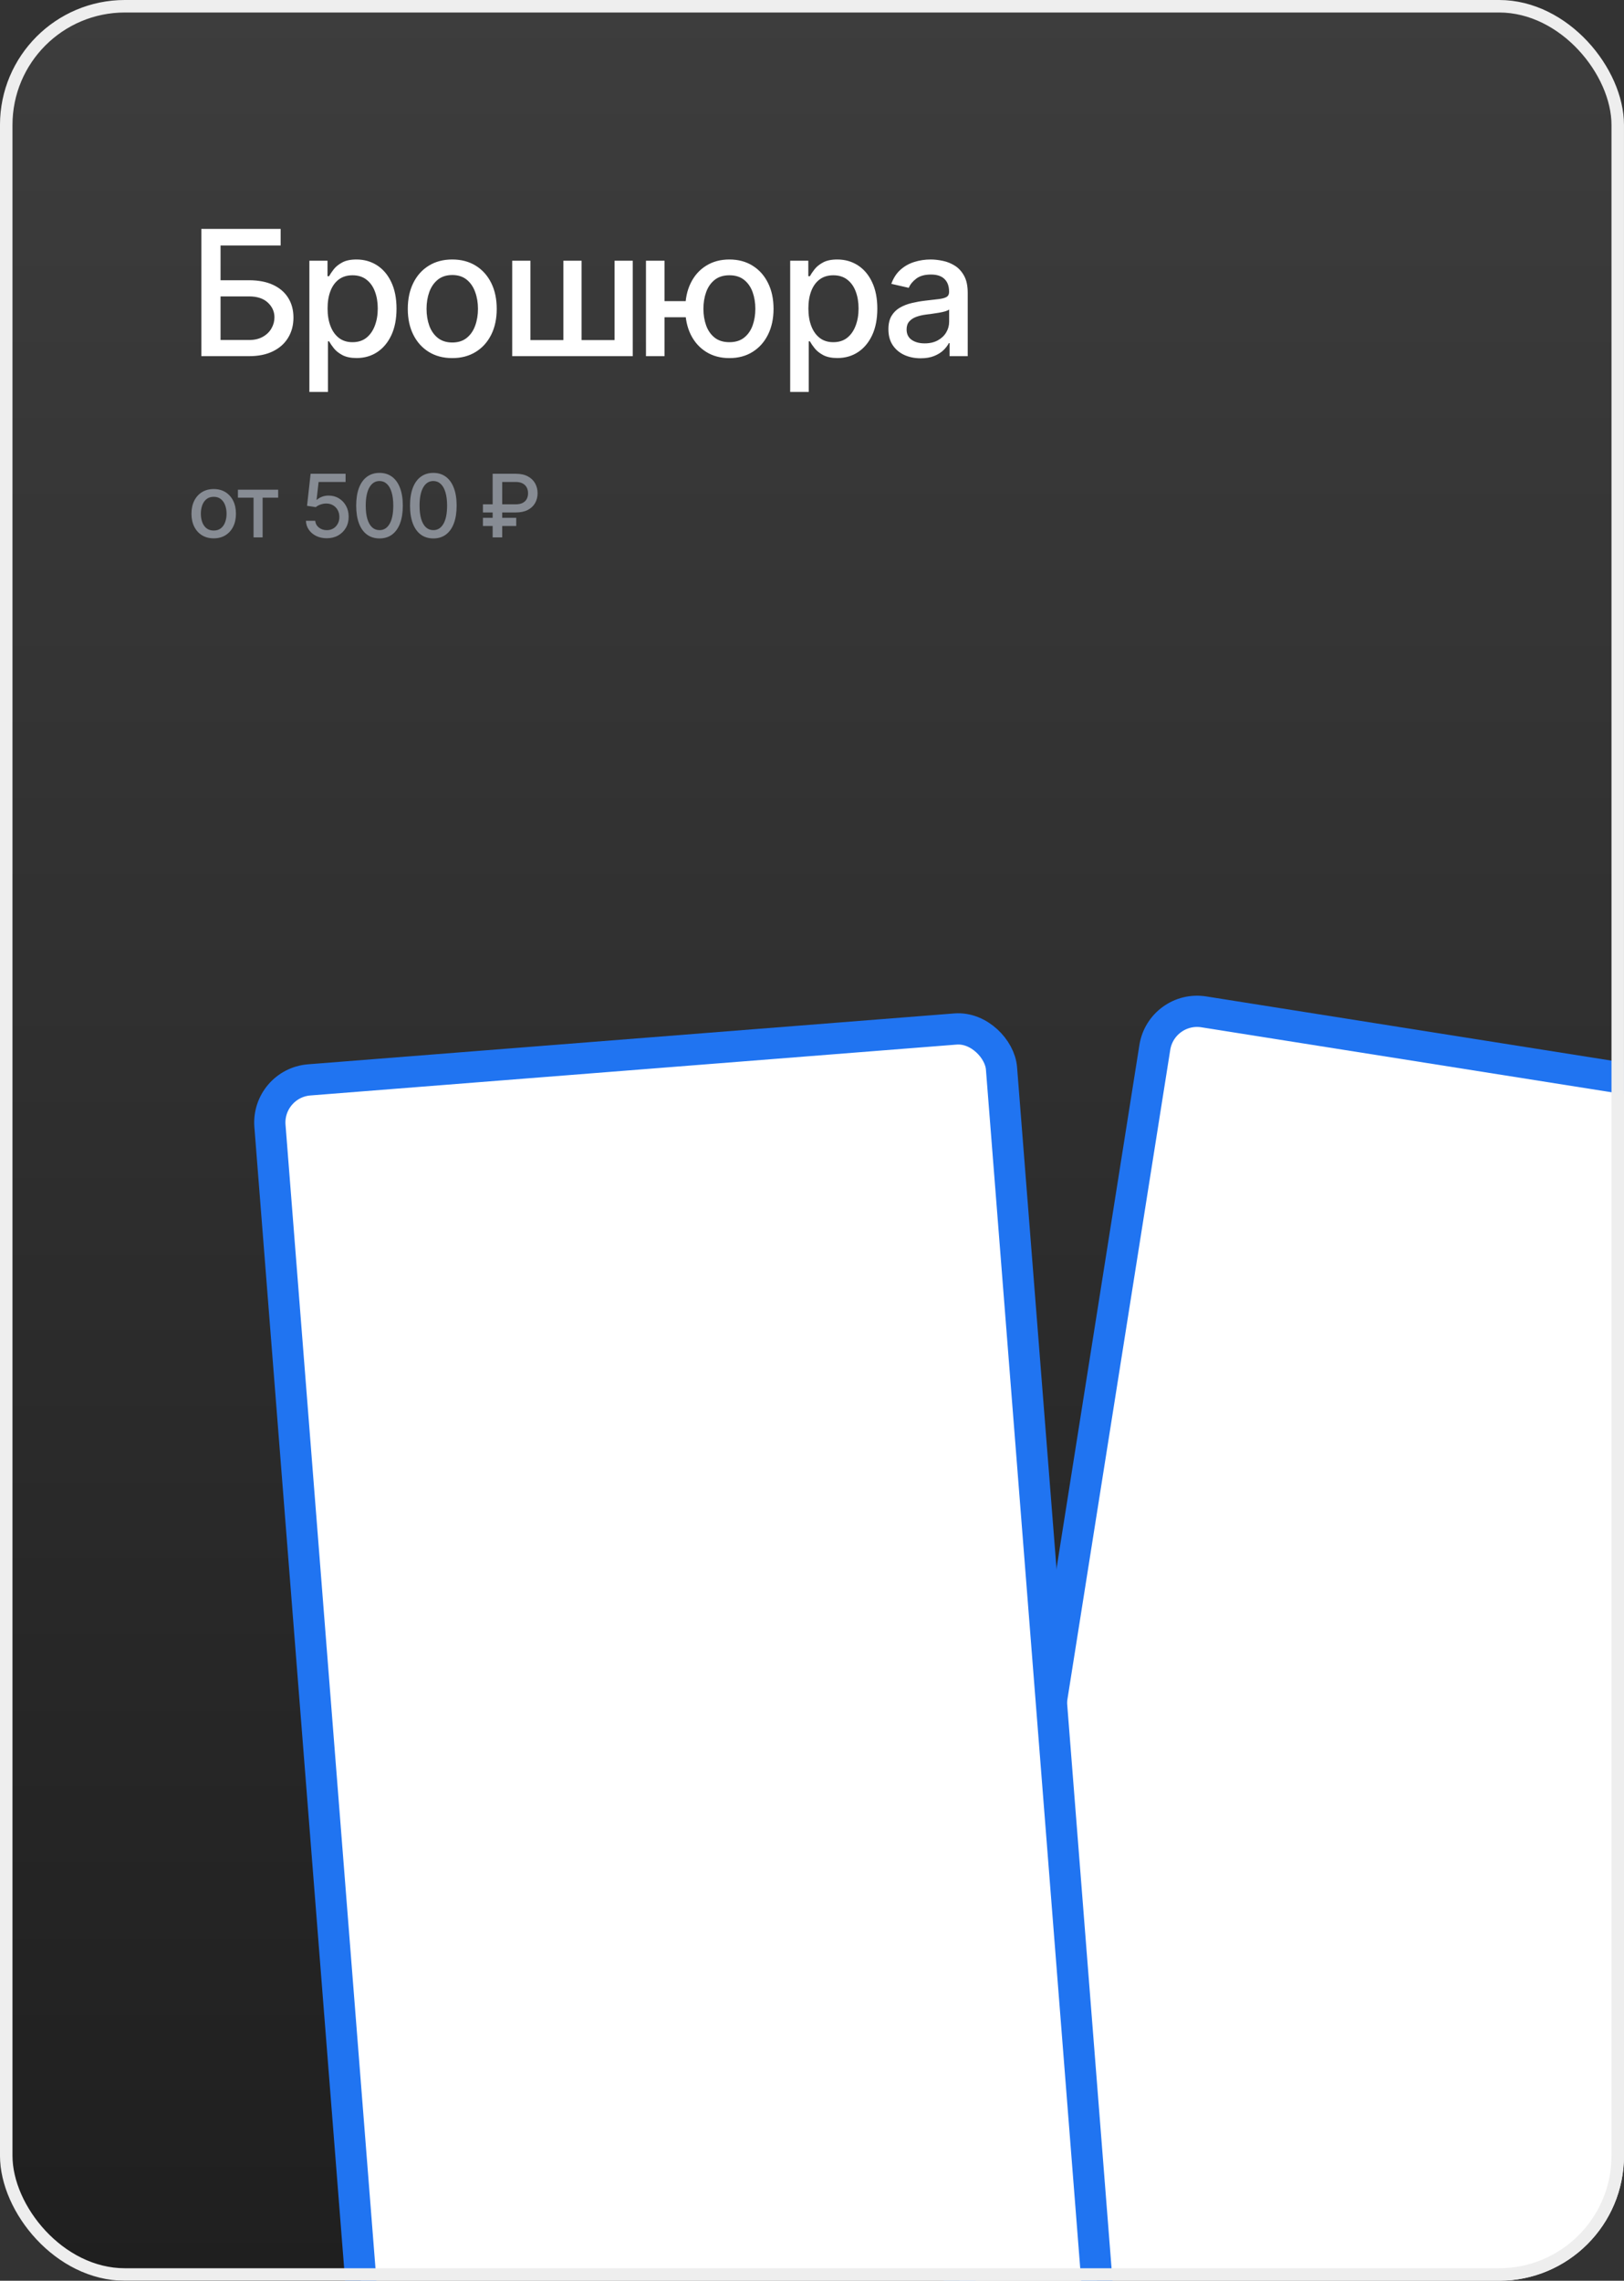
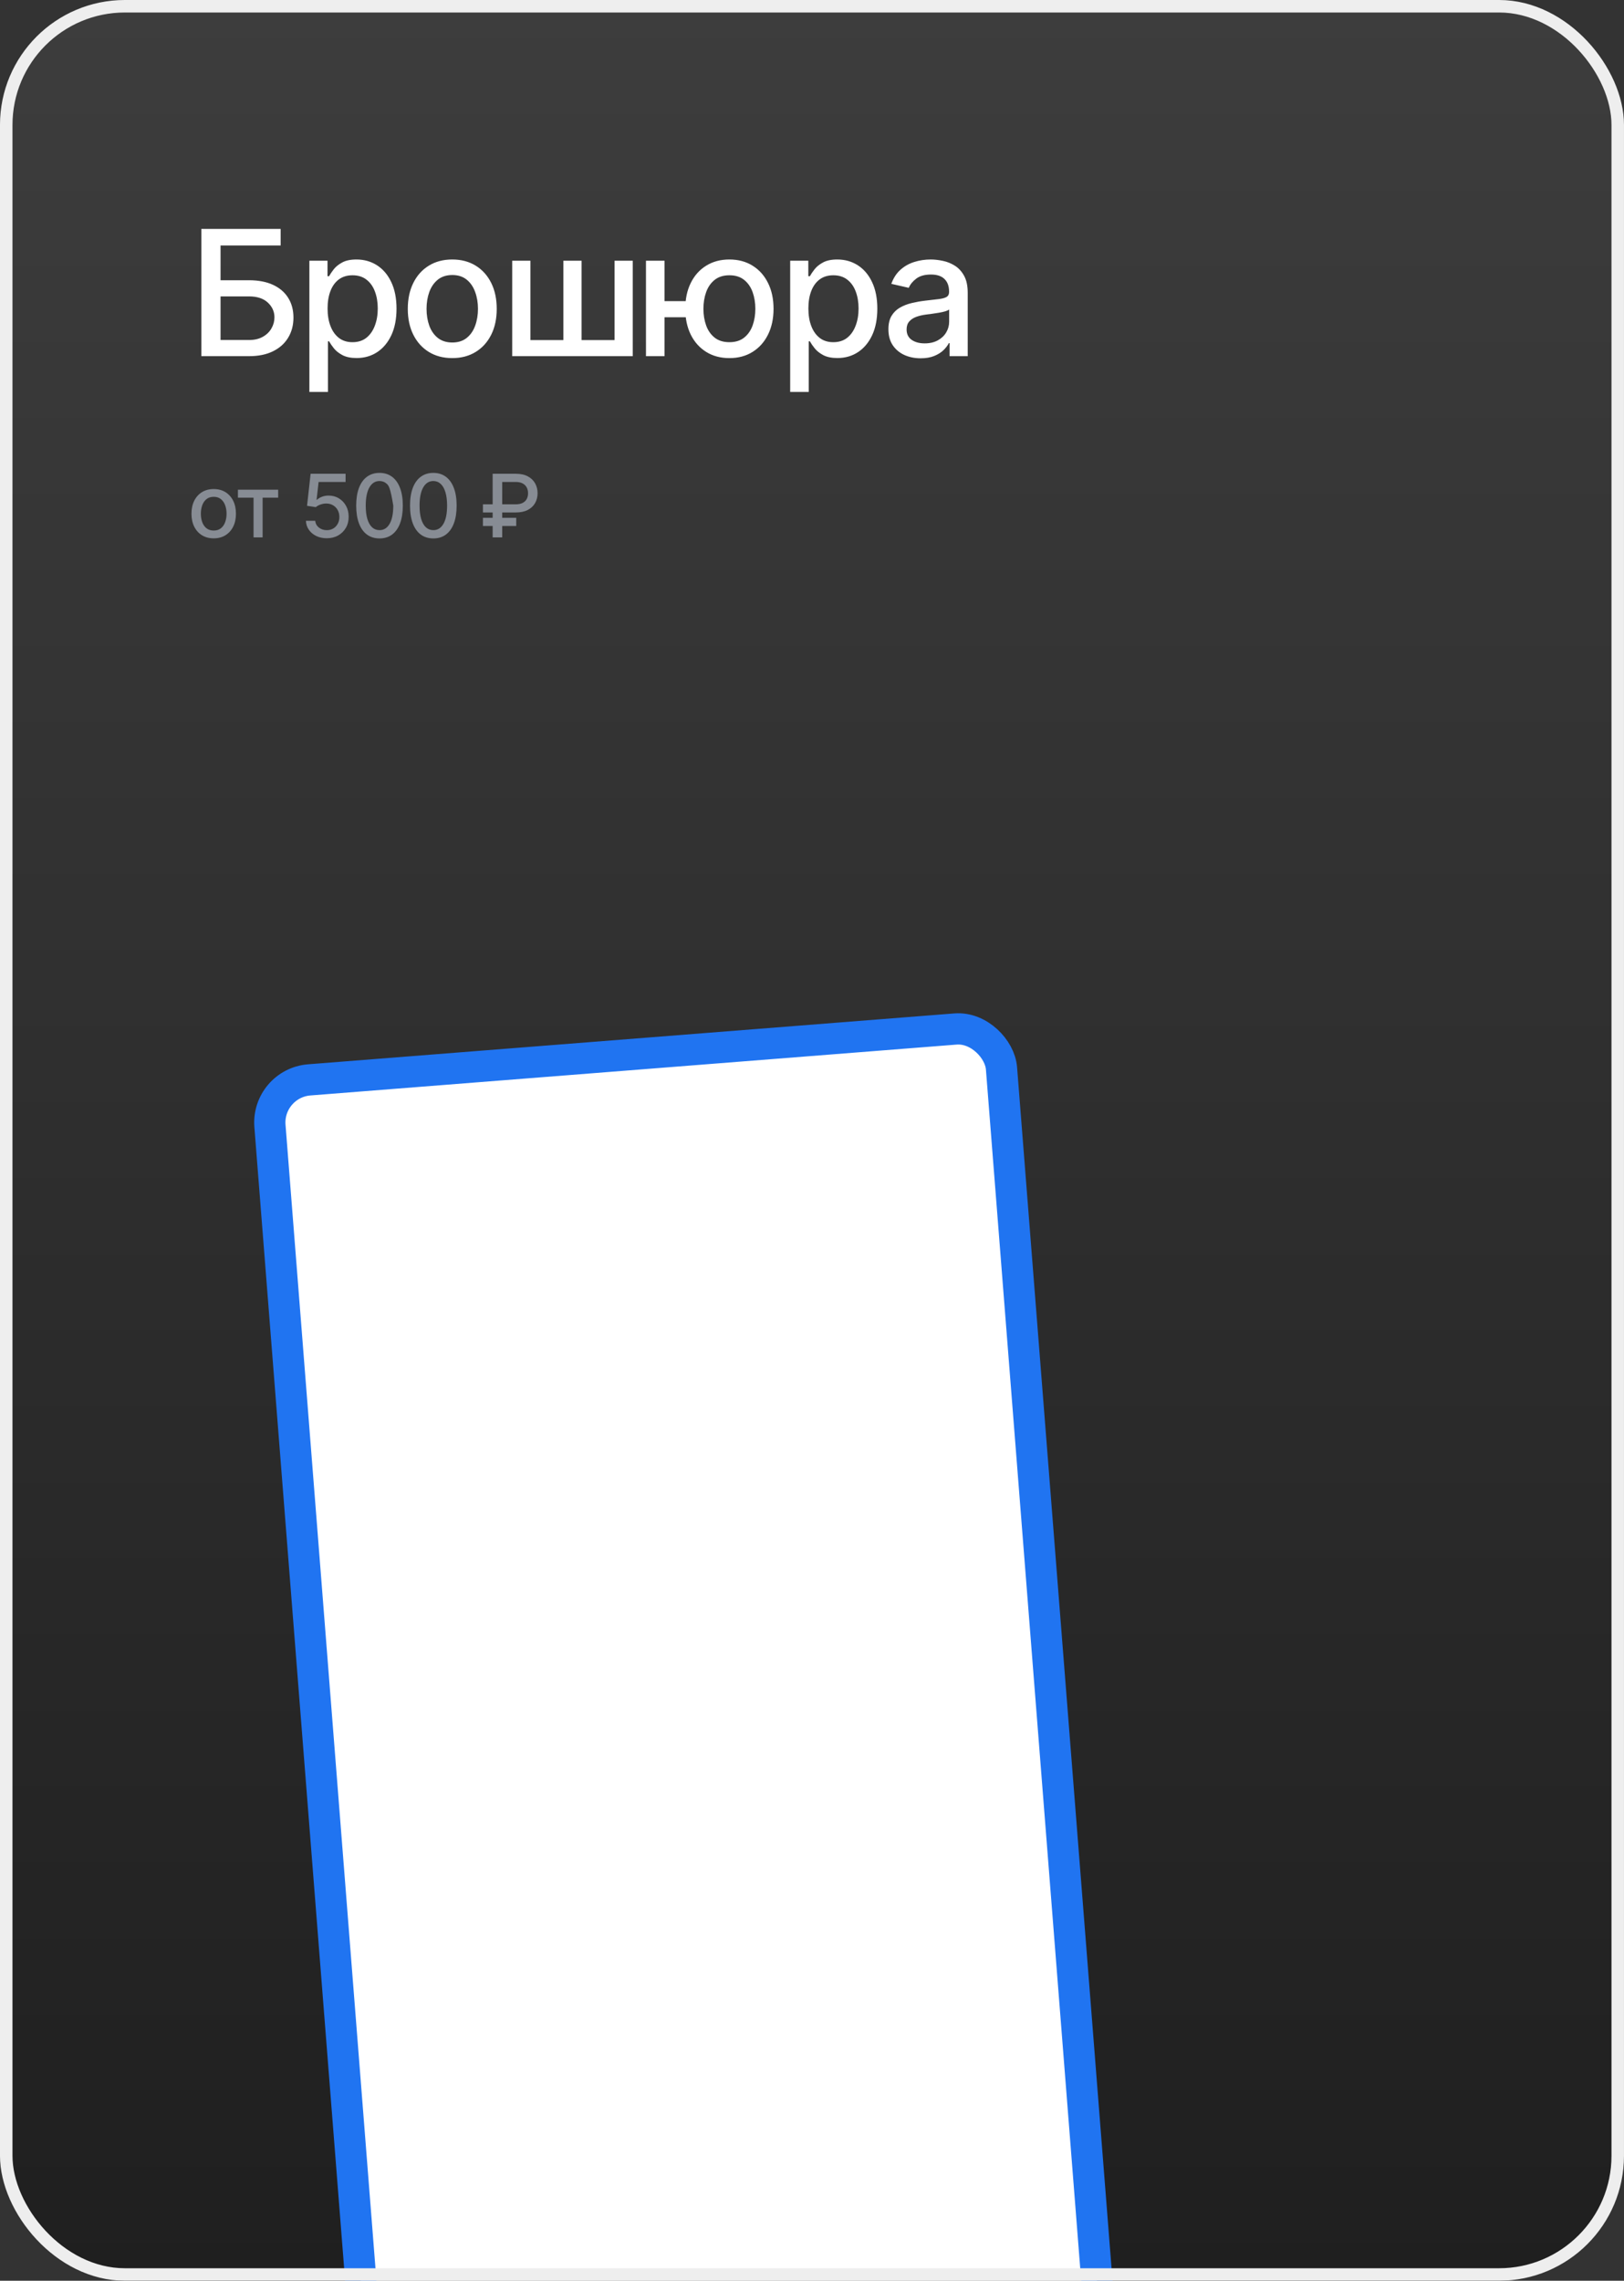
<svg xmlns="http://www.w3.org/2000/svg" width="260" height="365" viewBox="0 0 260 365" fill="none">
  <rect x="0" y="0" width="260" height="365" fill="#333333" stroke="none" />
  <g clip-path="url(#clip0_173_1864)">
    <rect x="-0.002" width="260" height="365" rx="20" fill="url(#paint0_linear_173_1864)" />
    <path d="M32.235 57V36.636H44.933V39.281H35.308V44.849H39.862C41.373 44.849 42.656 45.095 43.71 45.585C44.77 46.076 45.579 46.769 46.136 47.663C46.699 48.558 46.981 49.612 46.981 50.825C46.981 52.038 46.699 53.109 46.136 54.037C45.579 54.965 44.77 55.691 43.71 56.215C42.656 56.738 41.373 57 39.862 57H32.235ZM35.308 54.415H39.862C40.737 54.415 41.476 54.242 42.079 53.898C42.689 53.553 43.15 53.106 43.461 52.555C43.779 52.005 43.938 51.415 43.938 50.785C43.938 49.871 43.587 49.085 42.884 48.429C42.182 47.766 41.174 47.435 39.862 47.435H35.308V54.415ZM49.532 62.727V41.727H52.435V44.203H52.684C52.856 43.885 53.105 43.517 53.429 43.099C53.754 42.682 54.205 42.317 54.782 42.006C55.358 41.688 56.121 41.528 57.069 41.528C58.301 41.528 59.402 41.84 60.37 42.463C61.337 43.086 62.096 43.984 62.647 45.158C63.203 46.331 63.482 47.743 63.482 49.394C63.482 51.044 63.207 52.459 62.657 53.639C62.106 54.812 61.351 55.717 60.39 56.354C59.428 56.983 58.331 57.298 57.098 57.298C56.17 57.298 55.411 57.142 54.821 56.831C54.238 56.519 53.781 56.155 53.449 55.737C53.118 55.32 52.863 54.948 52.684 54.624H52.505V62.727H49.532ZM52.445 49.364C52.445 50.438 52.601 51.379 52.912 52.188C53.224 52.996 53.675 53.629 54.265 54.087C54.855 54.537 55.577 54.763 56.432 54.763C57.321 54.763 58.063 54.528 58.66 54.057C59.256 53.58 59.707 52.933 60.012 52.118C60.323 51.303 60.479 50.385 60.479 49.364C60.479 48.356 60.327 47.451 60.022 46.649C59.723 45.847 59.273 45.214 58.669 44.75C58.073 44.286 57.327 44.054 56.432 44.054C55.571 44.054 54.841 44.276 54.245 44.72C53.655 45.164 53.207 45.784 52.902 46.58C52.597 47.375 52.445 48.303 52.445 49.364ZM72.406 57.308C70.974 57.308 69.725 56.98 68.657 56.324C67.59 55.668 66.762 54.749 66.172 53.57C65.582 52.39 65.287 51.011 65.287 49.433C65.287 47.849 65.582 46.464 66.172 45.277C66.762 44.09 67.59 43.169 68.657 42.513C69.725 41.856 70.974 41.528 72.406 41.528C73.838 41.528 75.088 41.856 76.155 42.513C77.222 43.169 78.05 44.09 78.641 45.277C79.231 46.464 79.525 47.849 79.525 49.433C79.525 51.011 79.231 52.39 78.641 53.57C78.05 54.749 77.222 55.668 76.155 56.324C75.088 56.98 73.838 57.308 72.406 57.308ZM72.416 54.812C73.344 54.812 74.113 54.567 74.723 54.077C75.333 53.586 75.784 52.933 76.075 52.118C76.373 51.303 76.523 50.404 76.523 49.423C76.523 48.449 76.373 47.554 76.075 46.739C75.784 45.917 75.333 45.257 74.723 44.76C74.113 44.263 73.344 44.014 72.416 44.014C71.481 44.014 70.706 44.263 70.089 44.76C69.48 45.257 69.025 45.917 68.727 46.739C68.436 47.554 68.29 48.449 68.29 49.423C68.29 50.404 68.436 51.303 68.727 52.118C69.025 52.933 69.48 53.586 70.089 54.077C70.706 54.567 71.481 54.812 72.416 54.812ZM82.004 41.727H84.917V54.425H90.197V41.727H93.111V54.425H98.39V41.727H101.304V57H82.004V41.727ZM112.12 48.19V50.776H103.976V48.19H112.12ZM106.392 41.727V57H103.419V41.727H106.392ZM116.773 57.308C115.354 57.308 114.115 56.977 113.054 56.314C111.994 55.651 111.172 54.73 110.588 53.55C110.005 52.363 109.713 50.988 109.713 49.423C109.713 47.846 110.005 46.467 110.588 45.287C111.172 44.1 111.994 43.179 113.054 42.523C114.115 41.86 115.354 41.528 116.773 41.528C118.198 41.528 119.438 41.86 120.492 42.523C121.552 43.179 122.374 44.1 122.958 45.287C123.548 46.467 123.843 47.846 123.843 49.423C123.843 50.988 123.548 52.363 122.958 53.55C122.374 54.73 121.552 55.651 120.492 56.314C119.438 56.977 118.198 57.308 116.773 57.308ZM116.773 54.763C117.734 54.763 118.52 54.521 119.13 54.037C119.746 53.546 120.2 52.897 120.492 52.088C120.783 51.279 120.929 50.391 120.929 49.423C120.929 48.449 120.783 47.557 120.492 46.749C120.2 45.933 119.746 45.28 119.13 44.79C118.52 44.299 117.734 44.054 116.773 44.054C115.818 44.054 115.033 44.299 114.416 44.79C113.8 45.28 113.346 45.933 113.054 46.749C112.763 47.557 112.617 48.449 112.617 49.423C112.617 50.391 112.763 51.279 113.054 52.088C113.346 52.897 113.8 53.546 114.416 54.037C115.033 54.521 115.818 54.763 116.773 54.763ZM126.508 62.727V41.727H129.411V44.203H129.66C129.832 43.885 130.08 43.517 130.405 43.099C130.73 42.682 131.181 42.317 131.758 42.006C132.334 41.688 133.097 41.528 134.044 41.528C135.277 41.528 136.378 41.84 137.346 42.463C138.313 43.086 139.072 43.984 139.623 45.158C140.179 46.331 140.458 47.743 140.458 49.394C140.458 51.044 140.183 52.459 139.633 53.639C139.082 54.812 138.327 55.717 137.366 56.354C136.404 56.983 135.307 57.298 134.074 57.298C133.146 57.298 132.387 57.142 131.797 56.831C131.214 56.519 130.757 56.155 130.425 55.737C130.094 55.32 129.839 54.948 129.66 54.624H129.481V62.727H126.508ZM129.421 49.364C129.421 50.438 129.577 51.379 129.888 52.188C130.2 52.996 130.651 53.629 131.241 54.087C131.83 54.537 132.553 54.763 133.408 54.763C134.296 54.763 135.039 54.528 135.635 54.057C136.232 53.58 136.683 52.933 136.988 52.118C137.299 51.303 137.455 50.385 137.455 49.364C137.455 48.356 137.303 47.451 136.998 46.649C136.699 45.847 136.249 45.214 135.645 44.75C135.049 44.286 134.303 44.054 133.408 44.054C132.546 44.054 131.817 44.276 131.221 44.72C130.631 45.164 130.183 45.784 129.878 46.58C129.573 47.375 129.421 48.303 129.421 49.364ZM147.393 57.338C146.426 57.338 145.551 57.159 144.768 56.801C143.986 56.437 143.366 55.91 142.909 55.22C142.458 54.531 142.233 53.686 142.233 52.685C142.233 51.823 142.399 51.114 142.73 50.557C143.062 50 143.509 49.559 144.072 49.234C144.636 48.91 145.266 48.664 145.962 48.499C146.658 48.333 147.367 48.207 148.089 48.121C149.004 48.015 149.747 47.928 150.317 47.862C150.887 47.789 151.301 47.673 151.56 47.514C151.818 47.355 151.947 47.097 151.947 46.739V46.669C151.947 45.801 151.702 45.128 151.212 44.651C150.728 44.173 150.005 43.935 149.044 43.935C148.043 43.935 147.254 44.157 146.678 44.601C146.107 45.038 145.713 45.526 145.494 46.062L142.7 45.426C143.032 44.498 143.516 43.749 144.152 43.179C144.795 42.602 145.534 42.185 146.369 41.926C147.204 41.661 148.083 41.528 149.004 41.528C149.614 41.528 150.26 41.601 150.943 41.747C151.633 41.886 152.276 42.145 152.872 42.523C153.475 42.901 153.969 43.441 154.354 44.144C154.738 44.84 154.93 45.744 154.93 46.858V57H152.027V54.912H151.908C151.715 55.296 151.427 55.674 151.043 56.045C150.658 56.417 150.164 56.725 149.561 56.97C148.958 57.215 148.235 57.338 147.393 57.338ZM148.04 54.952C148.862 54.952 149.564 54.789 150.148 54.465C150.738 54.14 151.185 53.715 151.49 53.192C151.802 52.661 151.957 52.095 151.957 51.492V49.523C151.851 49.629 151.646 49.728 151.341 49.821C151.043 49.907 150.701 49.983 150.317 50.05C149.932 50.109 149.558 50.166 149.193 50.219C148.829 50.265 148.524 50.305 148.278 50.338C147.702 50.411 147.175 50.534 146.697 50.706C146.227 50.878 145.849 51.127 145.564 51.452C145.285 51.77 145.146 52.194 145.146 52.724C145.146 53.46 145.418 54.017 145.962 54.395C146.505 54.766 147.198 54.952 148.04 54.952Z" fill="white" />
-     <path d="M34.214 86.154C33.498 86.154 32.873 85.99 32.34 85.662C31.806 85.334 31.392 84.875 31.097 84.285C30.802 83.695 30.654 83.005 30.654 82.217C30.654 81.424 30.802 80.732 31.097 80.138C31.392 79.545 31.806 79.085 32.34 78.756C32.873 78.428 33.498 78.264 34.214 78.264C34.93 78.264 35.555 78.428 36.088 78.756C36.622 79.085 37.036 79.545 37.331 80.138C37.626 80.732 37.774 81.424 37.774 82.217C37.774 83.005 37.626 83.695 37.331 84.285C37.036 84.875 36.622 85.334 36.088 85.662C35.555 85.99 34.93 86.154 34.214 86.154ZM34.219 84.906C34.683 84.906 35.067 84.784 35.372 84.538C35.677 84.293 35.903 83.967 36.048 83.559C36.198 83.151 36.272 82.702 36.272 82.212C36.272 81.724 36.198 81.277 36.048 80.869C35.903 80.458 35.677 80.129 35.372 79.88C35.067 79.631 34.683 79.507 34.219 79.507C33.752 79.507 33.364 79.631 33.056 79.88C32.751 80.129 32.524 80.458 32.374 80.869C32.229 81.277 32.156 81.724 32.156 82.212C32.156 82.702 32.229 83.151 32.374 83.559C32.524 83.967 32.751 84.293 33.056 84.538C33.364 84.784 33.752 84.906 34.219 84.906ZM38.093 79.646V78.364H44.536V79.646H42.046V86H40.594V79.646H38.093ZM52.315 86.139C51.691 86.139 51.131 86.02 50.634 85.781C50.14 85.539 49.746 85.208 49.451 84.787C49.156 84.366 48.998 83.885 48.979 83.345H50.47C50.507 83.783 50.7 84.142 51.052 84.424C51.403 84.706 51.824 84.847 52.315 84.847C52.706 84.847 53.052 84.757 53.354 84.578C53.659 84.396 53.897 84.146 54.069 83.827C54.245 83.509 54.333 83.146 54.333 82.739C54.333 82.324 54.244 81.955 54.065 81.63C53.886 81.305 53.639 81.05 53.324 80.864C53.012 80.679 52.654 80.584 52.25 80.581C51.942 80.581 51.632 80.634 51.32 80.74C51.009 80.846 50.757 80.985 50.565 81.158L49.158 80.949L49.729 75.818H55.327V77.136H51.007L50.684 79.984H50.744C50.942 79.792 51.206 79.631 51.534 79.502C51.865 79.373 52.22 79.308 52.598 79.308C53.218 79.308 53.77 79.456 54.254 79.751C54.741 80.046 55.123 80.448 55.402 80.959C55.684 81.466 55.823 82.049 55.819 82.709C55.823 83.368 55.674 83.957 55.372 84.474C55.074 84.991 54.66 85.398 54.129 85.697C53.602 85.992 52.997 86.139 52.315 86.139ZM60.76 86.169C59.975 86.166 59.303 85.959 58.747 85.548C58.19 85.137 57.764 84.538 57.469 83.753C57.174 82.967 57.026 82.021 57.026 80.914C57.026 79.81 57.174 78.867 57.469 78.085C57.767 77.303 58.195 76.706 58.752 76.296C59.312 75.885 59.981 75.679 60.76 75.679C61.539 75.679 62.207 75.886 62.764 76.3C63.321 76.711 63.746 77.308 64.041 78.09C64.34 78.869 64.489 79.81 64.489 80.914C64.489 82.024 64.341 82.972 64.046 83.758C63.751 84.54 63.325 85.138 62.769 85.553C62.212 85.963 61.542 86.169 60.76 86.169ZM60.76 84.842C61.45 84.842 61.988 84.505 62.376 83.832C62.767 83.16 62.963 82.187 62.963 80.914C62.963 80.069 62.873 79.355 62.694 78.771C62.518 78.185 62.265 77.74 61.934 77.439C61.605 77.134 61.214 76.981 60.76 76.981C60.074 76.981 59.535 77.32 59.144 77.996C58.753 78.672 58.556 79.645 58.553 80.914C58.553 81.763 58.641 82.48 58.816 83.067C58.995 83.65 59.249 84.093 59.577 84.394C59.905 84.692 60.3 84.842 60.76 84.842ZM69.377 86.169C68.592 86.166 67.921 85.959 67.364 85.548C66.807 85.137 66.381 84.538 66.086 83.753C65.791 82.967 65.644 82.021 65.644 80.914C65.644 79.81 65.791 78.867 66.086 78.085C66.384 77.303 66.812 76.706 67.369 76.296C67.929 75.885 68.598 75.679 69.377 75.679C70.156 75.679 70.824 75.886 71.381 76.3C71.938 76.711 72.364 77.308 72.659 78.09C72.957 78.869 73.106 79.81 73.106 80.914C73.106 82.024 72.959 82.972 72.663 83.758C72.368 84.54 71.943 85.138 71.386 85.553C70.829 85.963 70.159 86.169 69.377 86.169ZM69.377 84.842C70.067 84.842 70.605 84.505 70.993 83.832C71.384 83.16 71.58 82.187 71.58 80.914C71.58 80.069 71.49 79.355 71.311 78.771C71.136 78.185 70.882 77.74 70.551 77.439C70.222 77.134 69.831 76.981 69.377 76.981C68.691 76.981 68.153 77.32 67.761 77.996C67.37 78.672 67.173 79.645 67.17 80.914C67.17 81.763 67.258 82.48 67.433 83.067C67.612 83.65 67.866 84.093 68.194 84.394C68.522 84.692 68.917 84.842 69.377 84.842ZM82.572 82.013H77.317V80.71H82.552C83.003 80.71 83.376 80.636 83.671 80.487C83.966 80.334 84.184 80.125 84.327 79.86C84.47 79.592 84.541 79.283 84.541 78.935C84.541 78.591 84.47 78.282 84.327 78.011C84.184 77.739 83.967 77.525 83.676 77.369C83.384 77.21 83.016 77.131 82.572 77.131H80.404V86H78.873V75.818H82.572C83.344 75.818 83.989 75.957 84.506 76.236C85.026 76.514 85.416 76.889 85.674 77.359C85.936 77.83 86.067 78.354 86.067 78.93C86.067 79.514 85.934 80.039 85.669 80.506C85.407 80.97 85.016 81.338 84.496 81.61C83.979 81.879 83.338 82.013 82.572 82.013ZM82.647 82.868V84.175H77.317V82.868H82.647Z" fill="#878C94" />
-     <rect x="185.957" y="160.861" width="117.481" height="260.22" rx="6.85" transform="rotate(9 185.957 160.861)" fill="white" />
-     <rect x="185.957" y="160.861" width="117.481" height="260.22" rx="6.85" transform="rotate(9 185.957 160.861)" stroke="#2074F1" stroke-width="5" />
+     <path d="M34.214 86.154C33.498 86.154 32.873 85.99 32.34 85.662C31.806 85.334 31.392 84.875 31.097 84.285C30.802 83.695 30.654 83.005 30.654 82.217C30.654 81.424 30.802 80.732 31.097 80.138C31.392 79.545 31.806 79.085 32.34 78.756C32.873 78.428 33.498 78.264 34.214 78.264C34.93 78.264 35.555 78.428 36.088 78.756C36.622 79.085 37.036 79.545 37.331 80.138C37.626 80.732 37.774 81.424 37.774 82.217C37.774 83.005 37.626 83.695 37.331 84.285C37.036 84.875 36.622 85.334 36.088 85.662C35.555 85.99 34.93 86.154 34.214 86.154ZM34.219 84.906C34.683 84.906 35.067 84.784 35.372 84.538C35.677 84.293 35.903 83.967 36.048 83.559C36.198 83.151 36.272 82.702 36.272 82.212C36.272 81.724 36.198 81.277 36.048 80.869C35.903 80.458 35.677 80.129 35.372 79.88C35.067 79.631 34.683 79.507 34.219 79.507C33.752 79.507 33.364 79.631 33.056 79.88C32.751 80.129 32.524 80.458 32.374 80.869C32.229 81.277 32.156 81.724 32.156 82.212C32.156 82.702 32.229 83.151 32.374 83.559C32.524 83.967 32.751 84.293 33.056 84.538C33.364 84.784 33.752 84.906 34.219 84.906ZM38.093 79.646V78.364H44.536V79.646H42.046V86H40.594V79.646H38.093ZM52.315 86.139C51.691 86.139 51.131 86.02 50.634 85.781C50.14 85.539 49.746 85.208 49.451 84.787C49.156 84.366 48.998 83.885 48.979 83.345H50.47C50.507 83.783 50.7 84.142 51.052 84.424C51.403 84.706 51.824 84.847 52.315 84.847C52.706 84.847 53.052 84.757 53.354 84.578C53.659 84.396 53.897 84.146 54.069 83.827C54.245 83.509 54.333 83.146 54.333 82.739C54.333 82.324 54.244 81.955 54.065 81.63C53.886 81.305 53.639 81.05 53.324 80.864C53.012 80.679 52.654 80.584 52.25 80.581C51.942 80.581 51.632 80.634 51.32 80.74C51.009 80.846 50.757 80.985 50.565 81.158L49.158 80.949L49.729 75.818H55.327V77.136H51.007L50.684 79.984H50.744C50.942 79.792 51.206 79.631 51.534 79.502C51.865 79.373 52.22 79.308 52.598 79.308C53.218 79.308 53.77 79.456 54.254 79.751C54.741 80.046 55.123 80.448 55.402 80.959C55.684 81.466 55.823 82.049 55.819 82.709C55.823 83.368 55.674 83.957 55.372 84.474C55.074 84.991 54.66 85.398 54.129 85.697C53.602 85.992 52.997 86.139 52.315 86.139ZM60.76 86.169C59.975 86.166 59.303 85.959 58.747 85.548C58.19 85.137 57.764 84.538 57.469 83.753C57.174 82.967 57.026 82.021 57.026 80.914C57.026 79.81 57.174 78.867 57.469 78.085C57.767 77.303 58.195 76.706 58.752 76.296C59.312 75.885 59.981 75.679 60.76 75.679C61.539 75.679 62.207 75.886 62.764 76.3C63.321 76.711 63.746 77.308 64.041 78.09C64.34 78.869 64.489 79.81 64.489 80.914C64.489 82.024 64.341 82.972 64.046 83.758C63.751 84.54 63.325 85.138 62.769 85.553C62.212 85.963 61.542 86.169 60.76 86.169ZM60.76 84.842C61.45 84.842 61.988 84.505 62.376 83.832C62.767 83.16 62.963 82.187 62.963 80.914C62.518 78.185 62.265 77.74 61.934 77.439C61.605 77.134 61.214 76.981 60.76 76.981C60.074 76.981 59.535 77.32 59.144 77.996C58.753 78.672 58.556 79.645 58.553 80.914C58.553 81.763 58.641 82.48 58.816 83.067C58.995 83.65 59.249 84.093 59.577 84.394C59.905 84.692 60.3 84.842 60.76 84.842ZM69.377 86.169C68.592 86.166 67.921 85.959 67.364 85.548C66.807 85.137 66.381 84.538 66.086 83.753C65.791 82.967 65.644 82.021 65.644 80.914C65.644 79.81 65.791 78.867 66.086 78.085C66.384 77.303 66.812 76.706 67.369 76.296C67.929 75.885 68.598 75.679 69.377 75.679C70.156 75.679 70.824 75.886 71.381 76.3C71.938 76.711 72.364 77.308 72.659 78.09C72.957 78.869 73.106 79.81 73.106 80.914C73.106 82.024 72.959 82.972 72.663 83.758C72.368 84.54 71.943 85.138 71.386 85.553C70.829 85.963 70.159 86.169 69.377 86.169ZM69.377 84.842C70.067 84.842 70.605 84.505 70.993 83.832C71.384 83.16 71.58 82.187 71.58 80.914C71.58 80.069 71.49 79.355 71.311 78.771C71.136 78.185 70.882 77.74 70.551 77.439C70.222 77.134 69.831 76.981 69.377 76.981C68.691 76.981 68.153 77.32 67.761 77.996C67.37 78.672 67.173 79.645 67.17 80.914C67.17 81.763 67.258 82.48 67.433 83.067C67.612 83.65 67.866 84.093 68.194 84.394C68.522 84.692 68.917 84.842 69.377 84.842ZM82.572 82.013H77.317V80.71H82.552C83.003 80.71 83.376 80.636 83.671 80.487C83.966 80.334 84.184 80.125 84.327 79.86C84.47 79.592 84.541 79.283 84.541 78.935C84.541 78.591 84.47 78.282 84.327 78.011C84.184 77.739 83.967 77.525 83.676 77.369C83.384 77.21 83.016 77.131 82.572 77.131H80.404V86H78.873V75.818H82.572C83.344 75.818 83.989 75.957 84.506 76.236C85.026 76.514 85.416 76.889 85.674 77.359C85.936 77.83 86.067 78.354 86.067 78.93C86.067 79.514 85.934 80.039 85.669 80.506C85.407 80.97 85.016 81.338 84.496 81.61C83.979 81.879 83.338 82.013 82.572 82.013ZM82.647 82.868V84.175H77.317V82.868H82.647Z" fill="#878C94" />
    <rect x="42.681" y="173.356" width="117.481" height="260.22" rx="6.85" transform="rotate(-4.5 42.681 173.356)" fill="white" />
    <rect x="42.681" y="173.356" width="117.481" height="260.22" rx="6.85" transform="rotate(-4.5 42.681 173.356)" stroke="#2074F1" stroke-width="5" />
  </g>
  <rect x="0.998" y="1" width="258" height="363" rx="19" stroke="#EEEEEE" stroke-width="2" />
  <defs>
    <linearGradient id="paint0_linear_173_1864" x1="129.998" y1="0" x2="129.998" y2="365" gradientUnits="userSpaceOnUse">
      <stop stop-color="#3D3D3D" />
      <stop offset="1" stop-color="#1F1F1F" />
    </linearGradient>
    <clipPath id="clip0_173_1864">
      <rect x="-0.002" width="260" height="365" rx="20" fill="white" />
    </clipPath>
  </defs>
</svg>